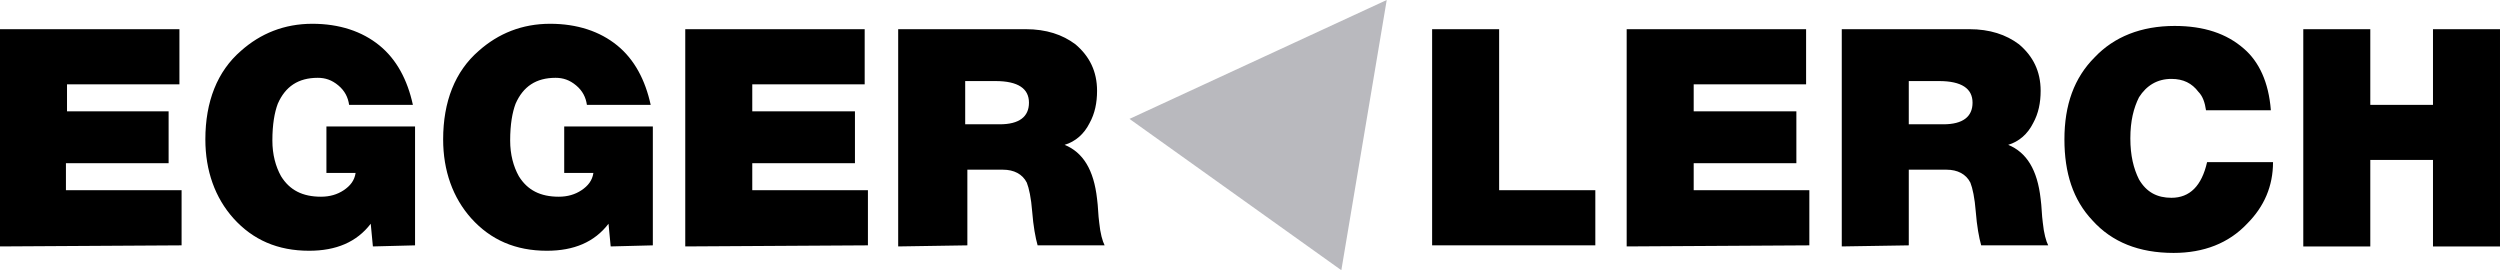
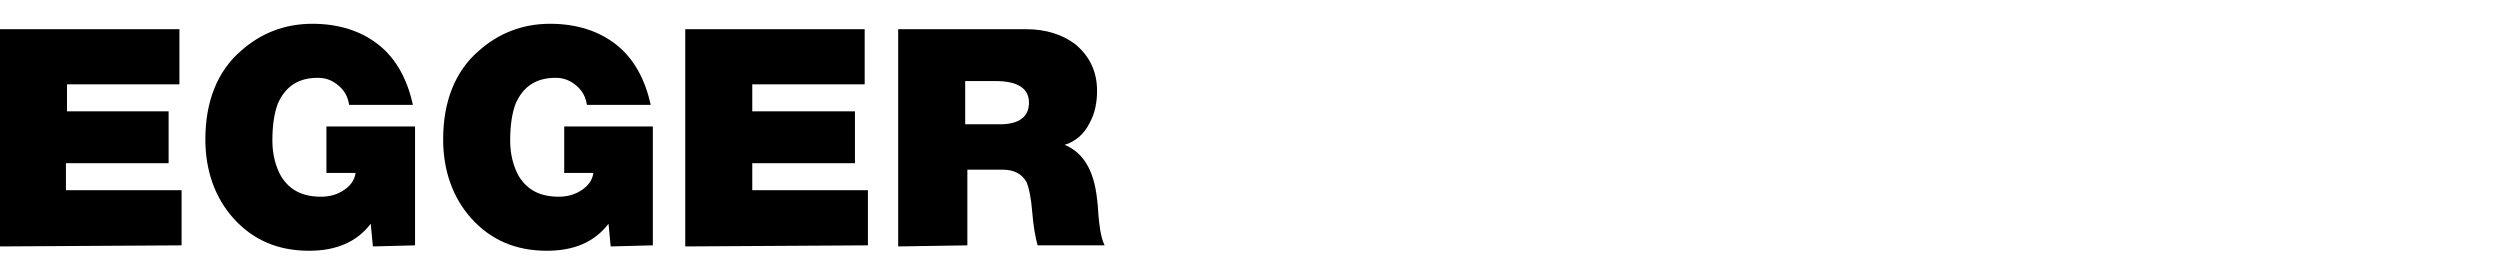
<svg xmlns="http://www.w3.org/2000/svg" version="1.1" id="Ebene_1" x="0px" y="0px" viewBox="0 0 231.3 25" style="enable-background:new 0 0 231.3 25;" xml:space="preserve">
  <style type="text/css">
	.st0{fill:#B9B9BE;}
</style>
  <path d="M0,22.8V2.7h16.6v5.1H6.2v2.5h9.4v4.8H6.1v2.5h10.7v5.1L0,22.8L0,22.8z M34.5,22.8l-0.2-2.1c-1.3,1.7-3.2,2.5-5.7,2.5  c-2.9,0-5.2-1-7-3c-1.7-1.9-2.6-4.4-2.6-7.3c0-3.5,1.1-6.3,3.3-8.2c1.8-1.6,4-2.5,6.6-2.5c2.5,0,4.6,0.7,6.2,2s2.6,3.2,3.1,5.5h-5.9  c-0.1-0.7-0.4-1.3-1-1.8s-1.2-0.7-1.9-0.7c-1.8,0-3,0.8-3.7,2.4c-0.3,0.8-0.5,1.9-0.5,3.4c0,1.3,0.3,2.4,0.8,3.3  c0.8,1.3,2,1.9,3.7,1.9c0.8,0,1.5-0.2,2.1-0.6c0.6-0.4,1-0.9,1.1-1.6h-2.7v-4.3h8.2v11L34.5,22.8L34.5,22.8z M56.5,22.8l-0.2-2.1  c-1.3,1.7-3.2,2.5-5.7,2.5c-2.9,0-5.2-1-7-3c-1.7-1.9-2.6-4.4-2.6-7.3c0-3.5,1.1-6.3,3.3-8.2c1.8-1.6,4-2.5,6.6-2.5  c2.5,0,4.6,0.7,6.2,2s2.6,3.2,3.1,5.5h-5.9c-0.1-0.7-0.4-1.3-1-1.8s-1.2-0.7-1.9-0.7c-1.8,0-3,0.8-3.7,2.4c-0.3,0.8-0.5,1.9-0.5,3.4  c0,1.3,0.3,2.4,0.8,3.3c0.8,1.3,2,1.9,3.7,1.9c0.8,0,1.5-0.2,2.1-0.6c0.6-0.4,1-0.9,1.1-1.6h-2.7v-4.3h8.2v11L56.5,22.8L56.5,22.8z   M63.4,22.8V2.7H80v5.1H69.6v2.5h9.5v4.8h-9.5v2.5h10.7v5.1L63.4,22.8L63.4,22.8z M83.1,22.8V2.7h11.8c1.9,0,3.4,0.5,4.6,1.4  c1.3,1.1,2,2.5,2,4.3c0,1.1-0.2,2.1-0.7,3c-0.5,1-1.3,1.7-2.3,2c1.7,0.7,2.7,2.3,3,5c0.1,0.7,0.1,1.5,0.2,2.2c0.1,1,0.3,1.7,0.5,2.1  H96c-0.2-0.7-0.4-1.8-0.5-3.1s-0.3-2.2-0.5-2.7c-0.4-0.8-1.2-1.2-2.2-1.2h-3.3v7L83.1,22.8L83.1,22.8z M89.3,7.5v4h3.2  c1.8,0,2.7-0.7,2.7-2s-1-2-3.1-2H89.3z" />
-   <path class="st0" d="M104.5,11l23.8-11l-4.2,25L104.5,11z" />
-   <path d="M132.5,22.8V2.7h6.2v14.9h8.9v5.1h-15.1V22.8z M150.5,22.8V2.7h16.6v5.1h-10.4v2.5h9.5v4.8h-9.5v2.5h10.7v5.1L150.5,22.8  L150.5,22.8z M170.4,22.8V2.7h11.8c1.9,0,3.4,0.5,4.6,1.4c1.3,1.1,2,2.5,2,4.3c0,1.1-0.2,2.1-0.7,3c-0.5,1-1.3,1.7-2.3,2  c1.7,0.7,2.7,2.3,3,5c0.1,0.7,0.1,1.5,0.2,2.2c0.1,1,0.3,1.7,0.5,2.1h-6.2c-0.2-0.7-0.4-1.8-0.5-3.1s-0.3-2.2-0.5-2.7  c-0.4-0.8-1.2-1.2-2.2-1.2h-3.5v7L170.4,22.8L170.4,22.8z M176.6,7.5v4h3.2c1.8,0,2.7-0.7,2.7-2s-1-2-3.1-2H176.6z M210.1,10.2h-6  c-0.1-0.7-0.3-1.3-0.7-1.7c-0.6-0.8-1.4-1.2-2.5-1.2c-1.3,0-2.3,0.6-3,1.7c-0.5,1-0.8,2.2-0.8,3.8c0,1.6,0.3,2.8,0.8,3.8  c0.7,1.2,1.7,1.7,3,1.7c1.7,0,2.8-1.1,3.3-3.3h6.1c0,2.2-0.8,4.1-2.4,5.7c-1.7,1.8-4,2.7-6.8,2.7c-3.2,0-5.7-1-7.5-3  c-1.8-1.9-2.6-4.4-2.6-7.5c0-3.2,0.9-5.7,2.8-7.6c1.8-1.9,4.3-2.9,7.4-2.9c2.7,0,4.8,0.7,6.4,2.1C209,5.7,209.9,7.6,210.1,10.2z   M213.1,22.8V2.7h6.2v7h5.8v-7h6.2v20.1h-6.2v-8h-5.8v8C219.3,22.8,213.1,22.8,213.1,22.8z" />
</svg>